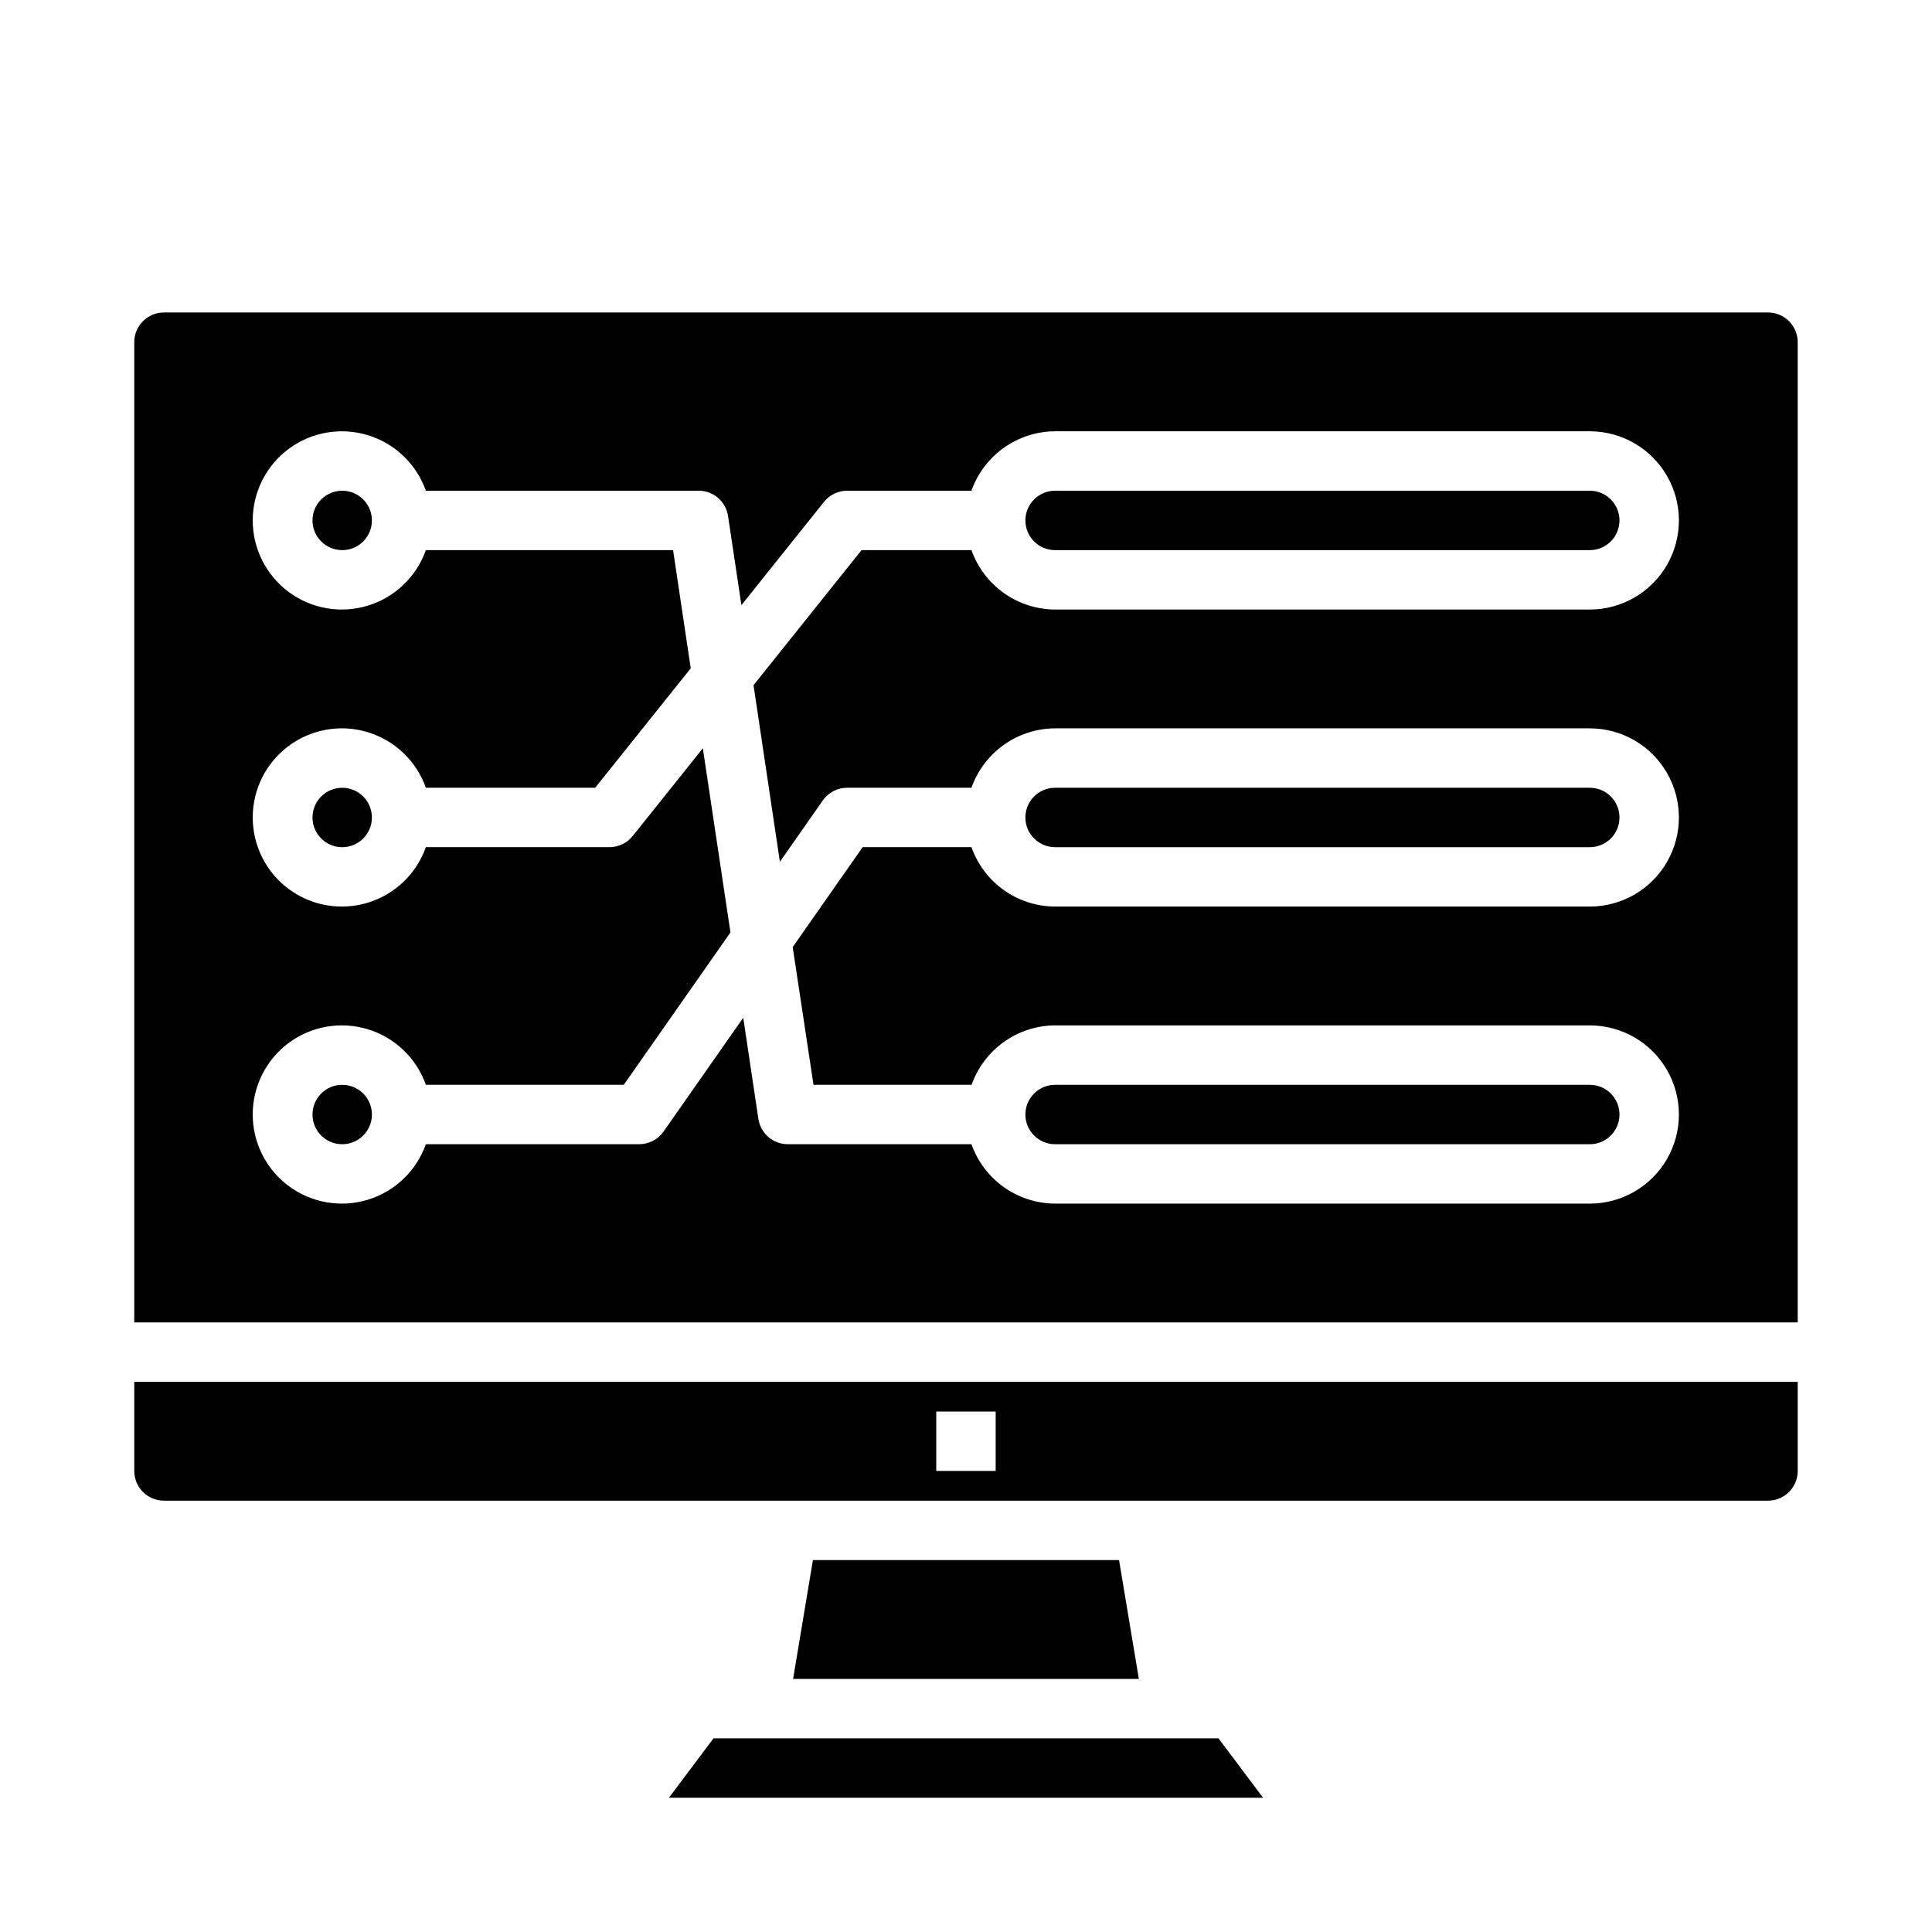
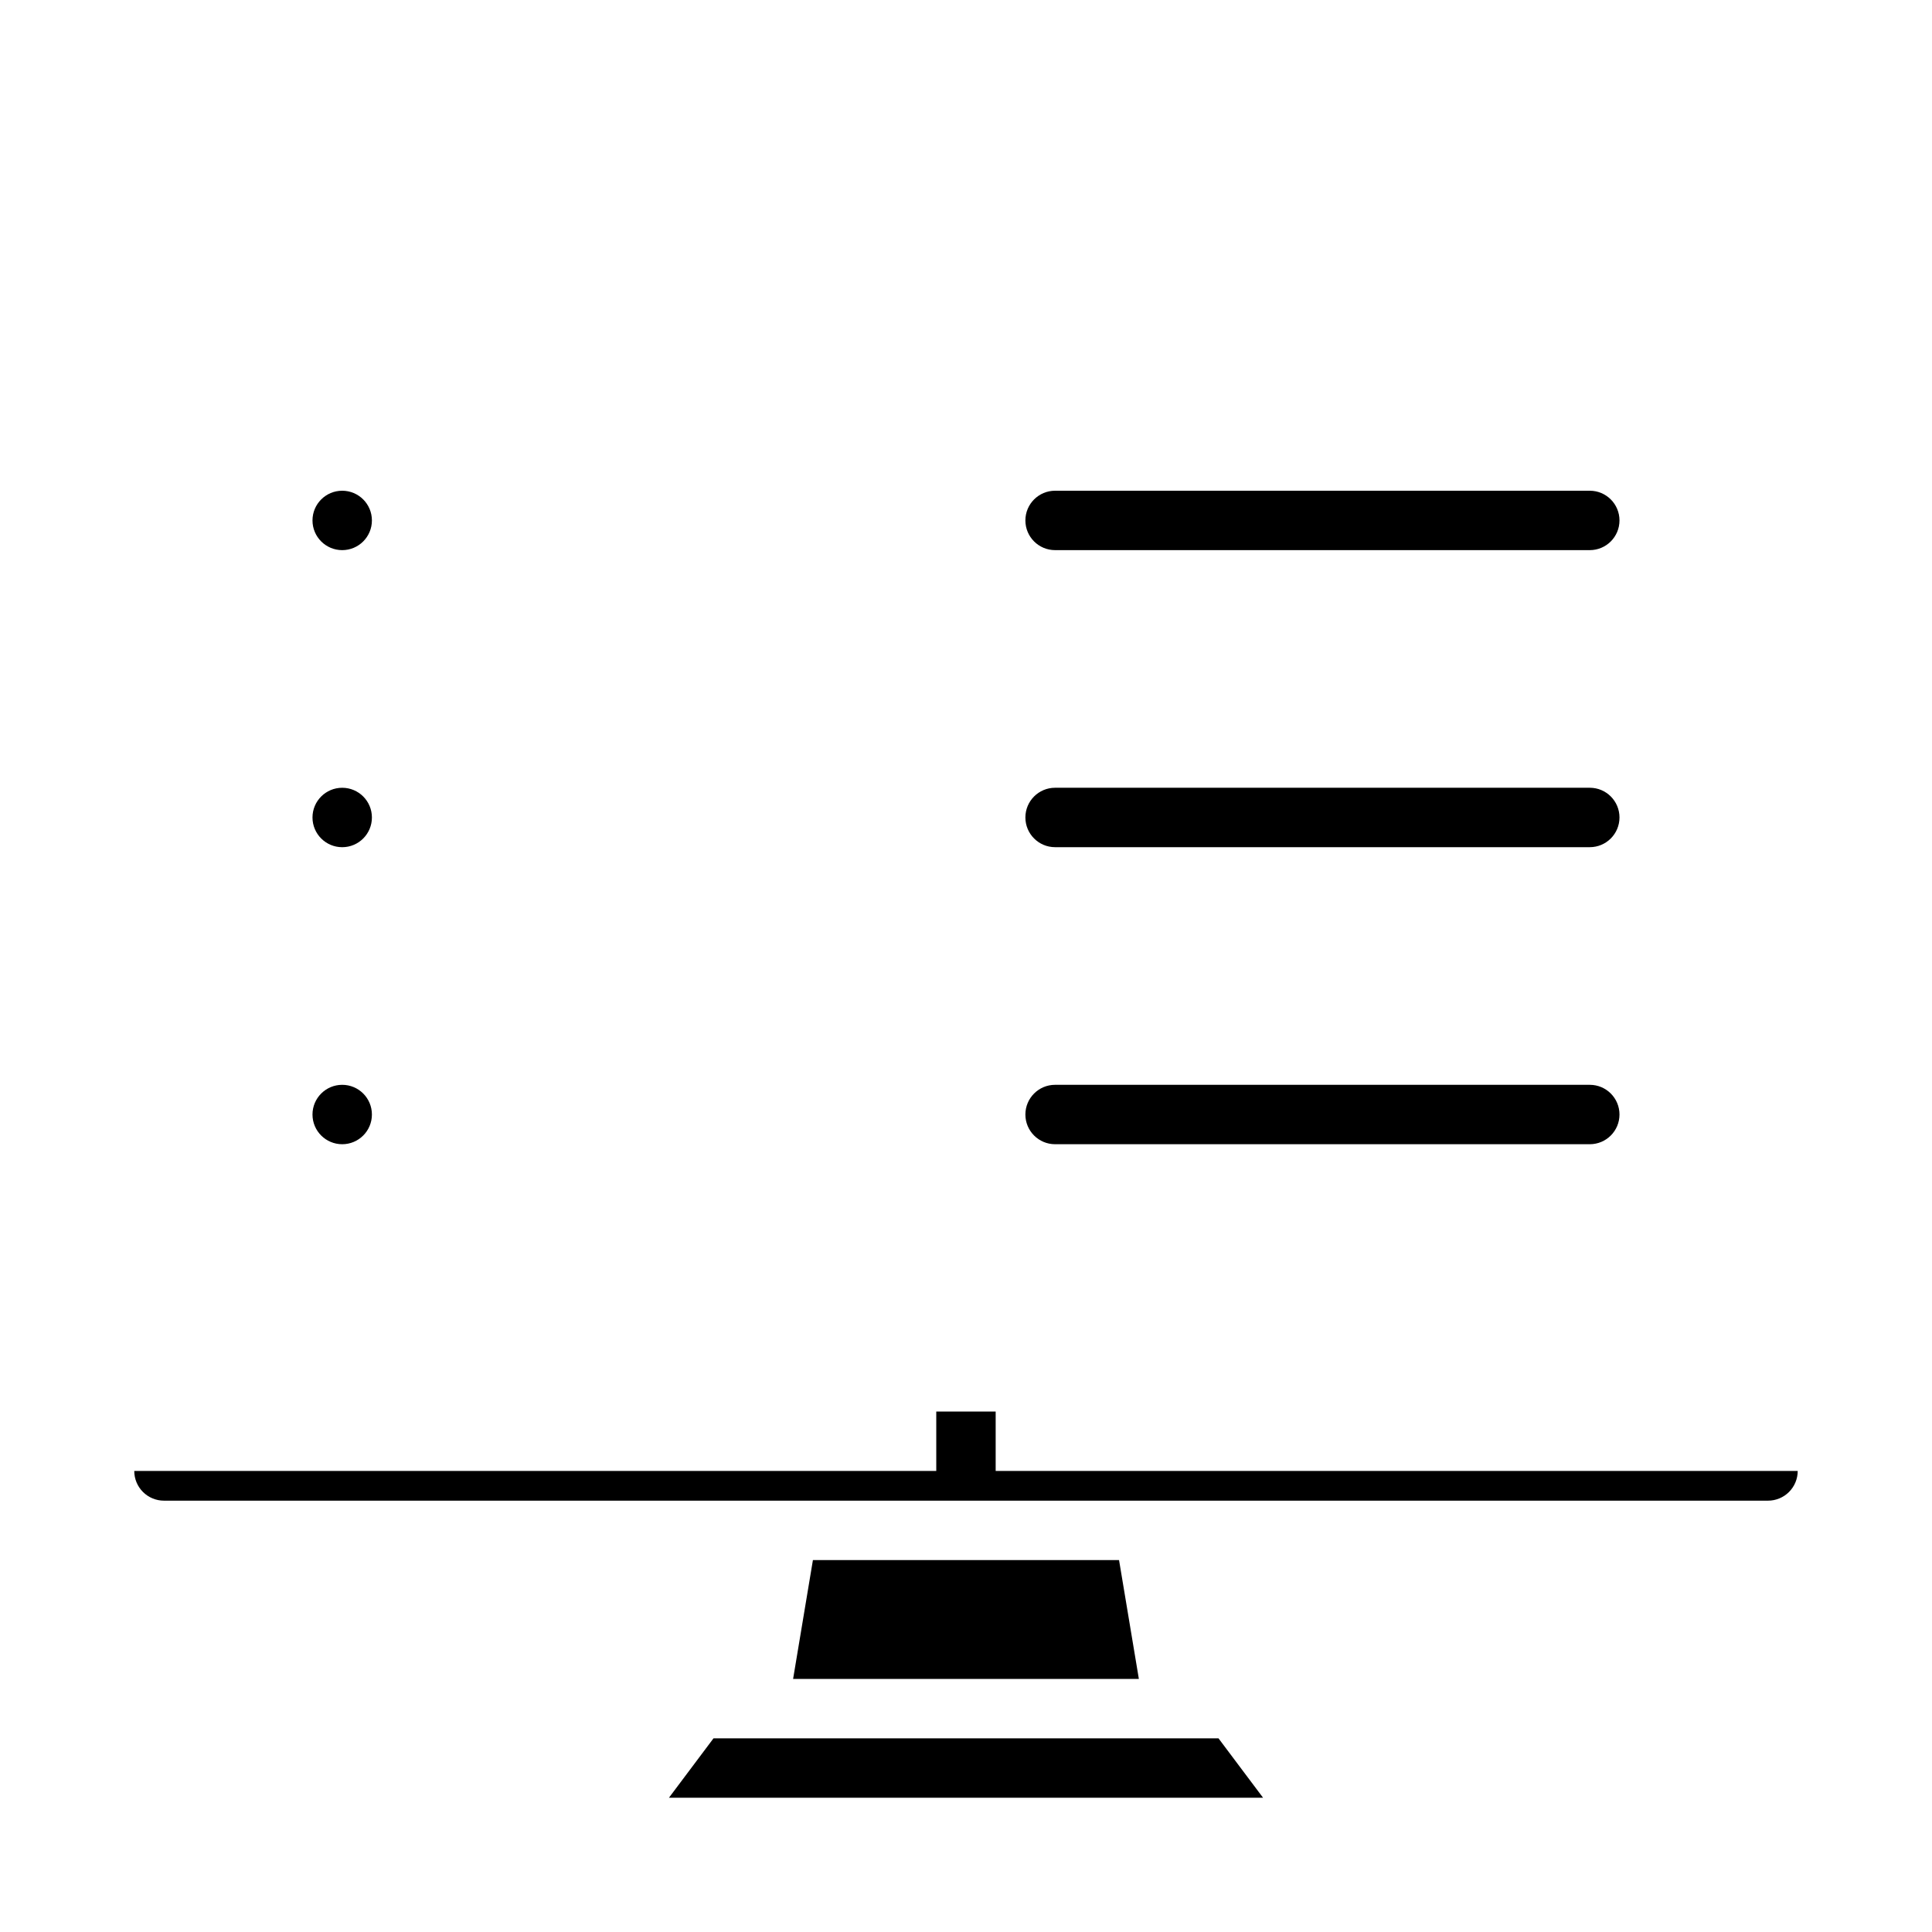
<svg xmlns="http://www.w3.org/2000/svg" fill="#000000" width="800px" height="800px" version="1.1" viewBox="144 144 512 512">
  <g>
    <path d="m359.43 557.44-5.25 31.488h91.629l-5.25-31.488z" />
    <path d="m242.56 439.36c0 4.348-3.523 7.871-7.871 7.871s-7.875-3.523-7.875-7.871 3.527-7.871 7.875-7.871 7.871 3.523 7.871 7.871" />
-     <path d="m179.58 533.82c0 2.086 0.828 4.09 2.305 5.566 1.477 1.477 3.481 2.305 5.566 2.305h425.09c2.09 0 4.09-0.828 5.566-2.305s2.305-3.481 2.305-5.566v-23.617h-440.83zm212.54-15.742h15.742v15.742h-15.742z" />
+     <path d="m179.58 533.82c0 2.086 0.828 4.09 2.305 5.566 1.477 1.477 3.481 2.305 5.566 2.305h425.09c2.09 0 4.09-0.828 5.566-2.305s2.305-3.481 2.305-5.566h-440.83zm212.54-15.742h15.742v15.742h-15.742z" />
    <path d="m333.09 604.67-11.809 15.742h157.44l-11.809-15.742z" />
    <path d="m423.61 447.23h141.7c4.348 0 7.871-3.523 7.871-7.871s-3.523-7.871-7.871-7.871h-141.7c-4.348 0-7.871 3.523-7.871 7.871s3.523 7.871 7.871 7.871z" />
-     <path d="m612.54 226.81h-425.09c-4.348 0-7.871 3.527-7.871 7.875v259.77h440.83v-259.77c0-2.09-0.828-4.09-2.305-5.566-1.477-1.477-3.477-2.309-5.566-2.309zm-261.86 145.57 11.375-16.254c1.473-2.109 3.883-3.363 6.457-3.363h32.938-0.004c1.625-4.59 4.625-8.562 8.594-11.383 3.965-2.816 8.707-4.34 13.574-4.359h141.7c8.438 0 16.23 4.5 20.449 11.809 4.219 7.305 4.219 16.309 0 23.613-4.219 7.309-12.012 11.809-20.449 11.809h-141.7c-4.867-0.02-9.609-1.543-13.574-4.359-3.969-2.82-6.969-6.797-8.594-11.383h-28.832l-18.539 26.48 5.512 36.496h41.902-0.004c1.621-4.586 4.617-8.555 8.578-11.371 3.957-2.82 8.691-4.348 13.551-4.375h141.7c8.438 0 16.23 4.5 20.449 11.809 4.219 7.309 4.219 16.309 0 23.617-4.219 7.305-12.012 11.809-20.449 11.809h-141.7c-4.867-0.023-9.609-1.547-13.574-4.363-3.969-2.82-6.969-6.793-8.594-11.383h-48.68c-3.898 0-7.207-2.852-7.785-6.707l-4.016-26.805-21.113 30.156v0.004c-1.473 2.102-3.879 3.352-6.445 3.352h-56.551c-2.496 7.059-8.195 12.52-15.355 14.711s-14.938 0.855-20.957-3.598-9.57-11.496-9.57-18.984 3.551-14.535 9.57-18.988 13.797-5.785 20.957-3.594 12.859 7.648 15.355 14.711h52.453l28.27-40.375-7.32-48.805-18.57 23.223-0.004-0.004c-1.488 1.879-3.754 2.977-6.148 2.984h-48.68c-2.496 7.059-8.195 12.516-15.355 14.707s-14.938 0.859-20.957-3.594-9.57-11.5-9.57-18.988 3.551-14.531 9.57-18.984 13.797-5.789 20.957-3.598c7.16 2.195 12.859 7.652 15.355 14.711h44.871l25.324-31.652-4.68-31.324h-65.516c-2.496 7.062-8.195 12.52-15.355 14.711s-14.938 0.859-20.957-3.594-9.57-11.5-9.57-18.988 3.551-14.531 9.57-18.984 13.797-5.789 20.957-3.598c7.16 2.191 12.859 7.648 15.355 14.711h72.293c3.898 0 7.211 2.852 7.789 6.707l3.543 23.617 21.883-27.363c1.492-1.871 3.754-2.961 6.148-2.961h32.938-0.004c1.625-4.59 4.625-8.566 8.594-11.383 3.965-2.82 8.707-4.344 13.574-4.363h141.7c8.438 0 16.23 4.504 20.449 11.809 4.219 7.309 4.219 16.309 0 23.617-4.219 7.305-12.012 11.809-20.449 11.809h-141.7c-4.867-0.02-9.609-1.543-13.574-4.363-3.969-2.816-6.969-6.793-8.594-11.383h-29.125l-28.629 35.793z" />
    <path d="m423.61 368.51h141.7c4.348 0 7.871-3.527 7.871-7.875 0-4.348-3.523-7.871-7.871-7.871h-141.7c-4.348 0-7.871 3.523-7.871 7.871 0 4.348 3.523 7.875 7.871 7.875z" />
    <path d="m242.56 360.64c0 4.348-3.523 7.875-7.871 7.875s-7.875-3.527-7.875-7.875c0-4.348 3.527-7.871 7.875-7.871s7.871 3.523 7.871 7.871" />
    <path d="m242.56 281.92c0 4.348-3.523 7.871-7.871 7.871s-7.875-3.523-7.875-7.871c0-4.348 3.527-7.871 7.875-7.871s7.871 3.523 7.871 7.871" />
    <path d="m423.61 289.79h141.7c4.348 0 7.871-3.523 7.871-7.871 0-4.348-3.523-7.871-7.871-7.871h-141.7c-4.348 0-7.871 3.523-7.871 7.871 0 4.348 3.523 7.871 7.871 7.871z" />
  </g>
</svg>